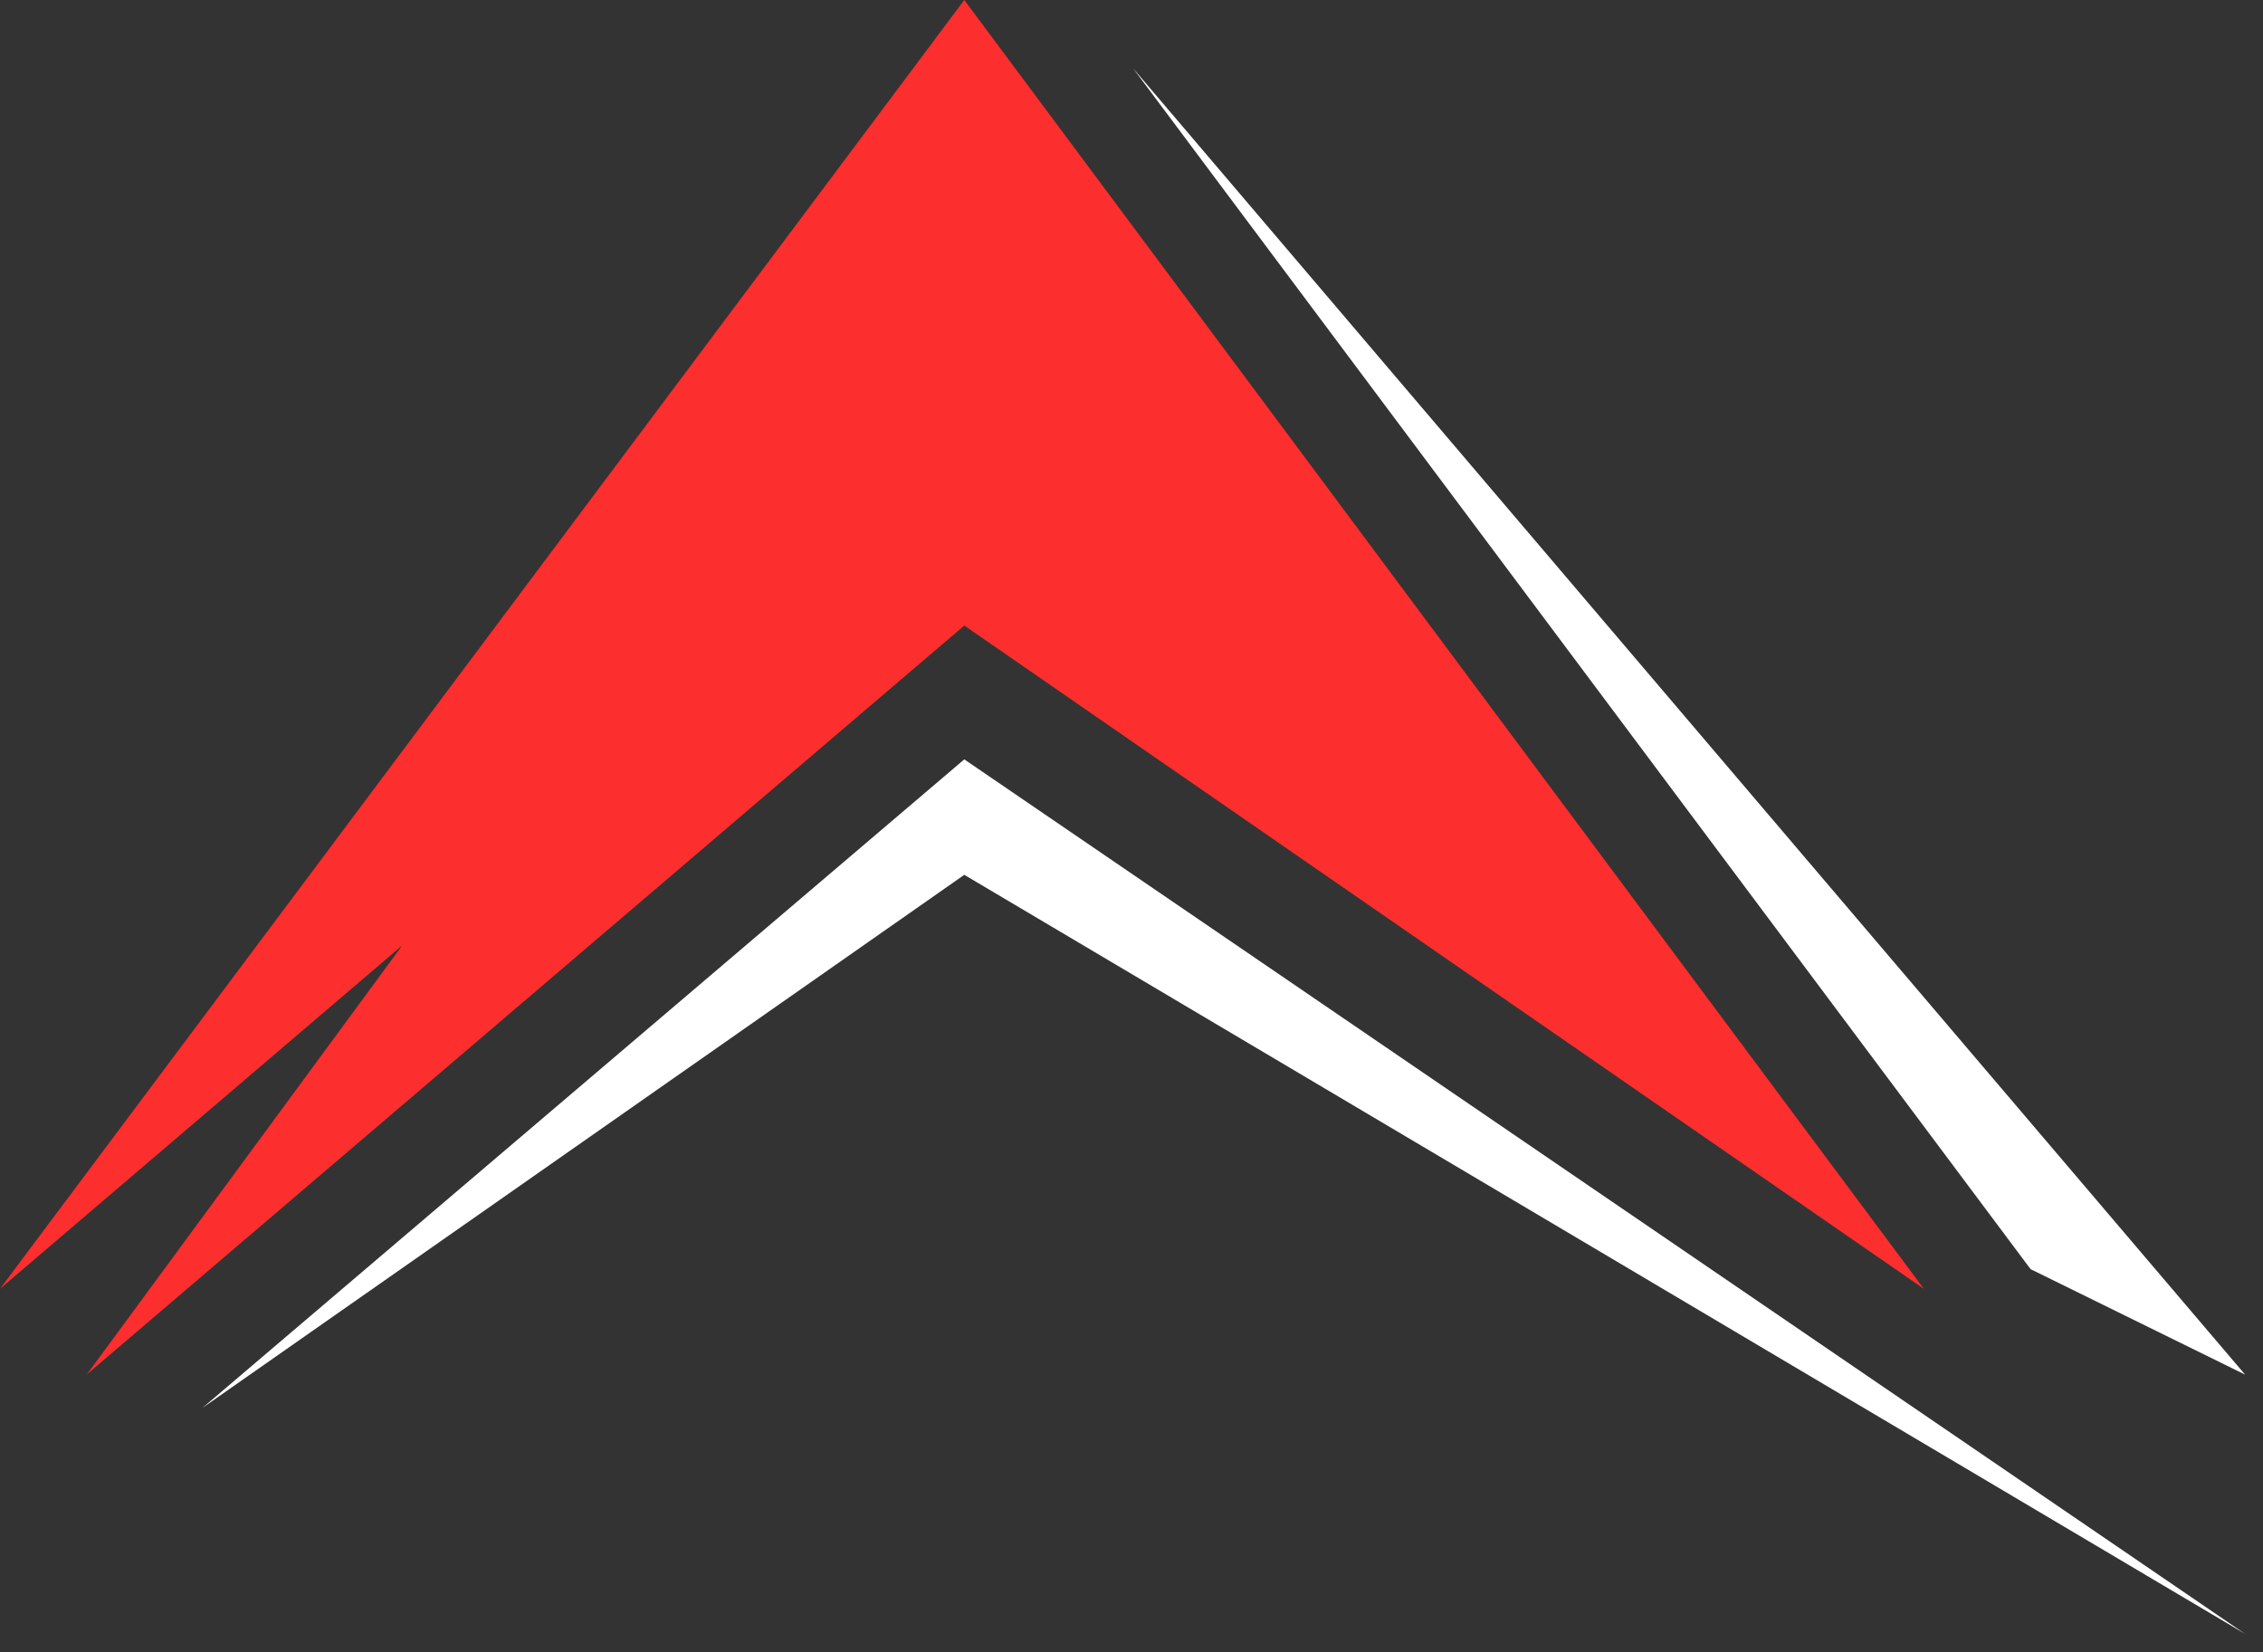
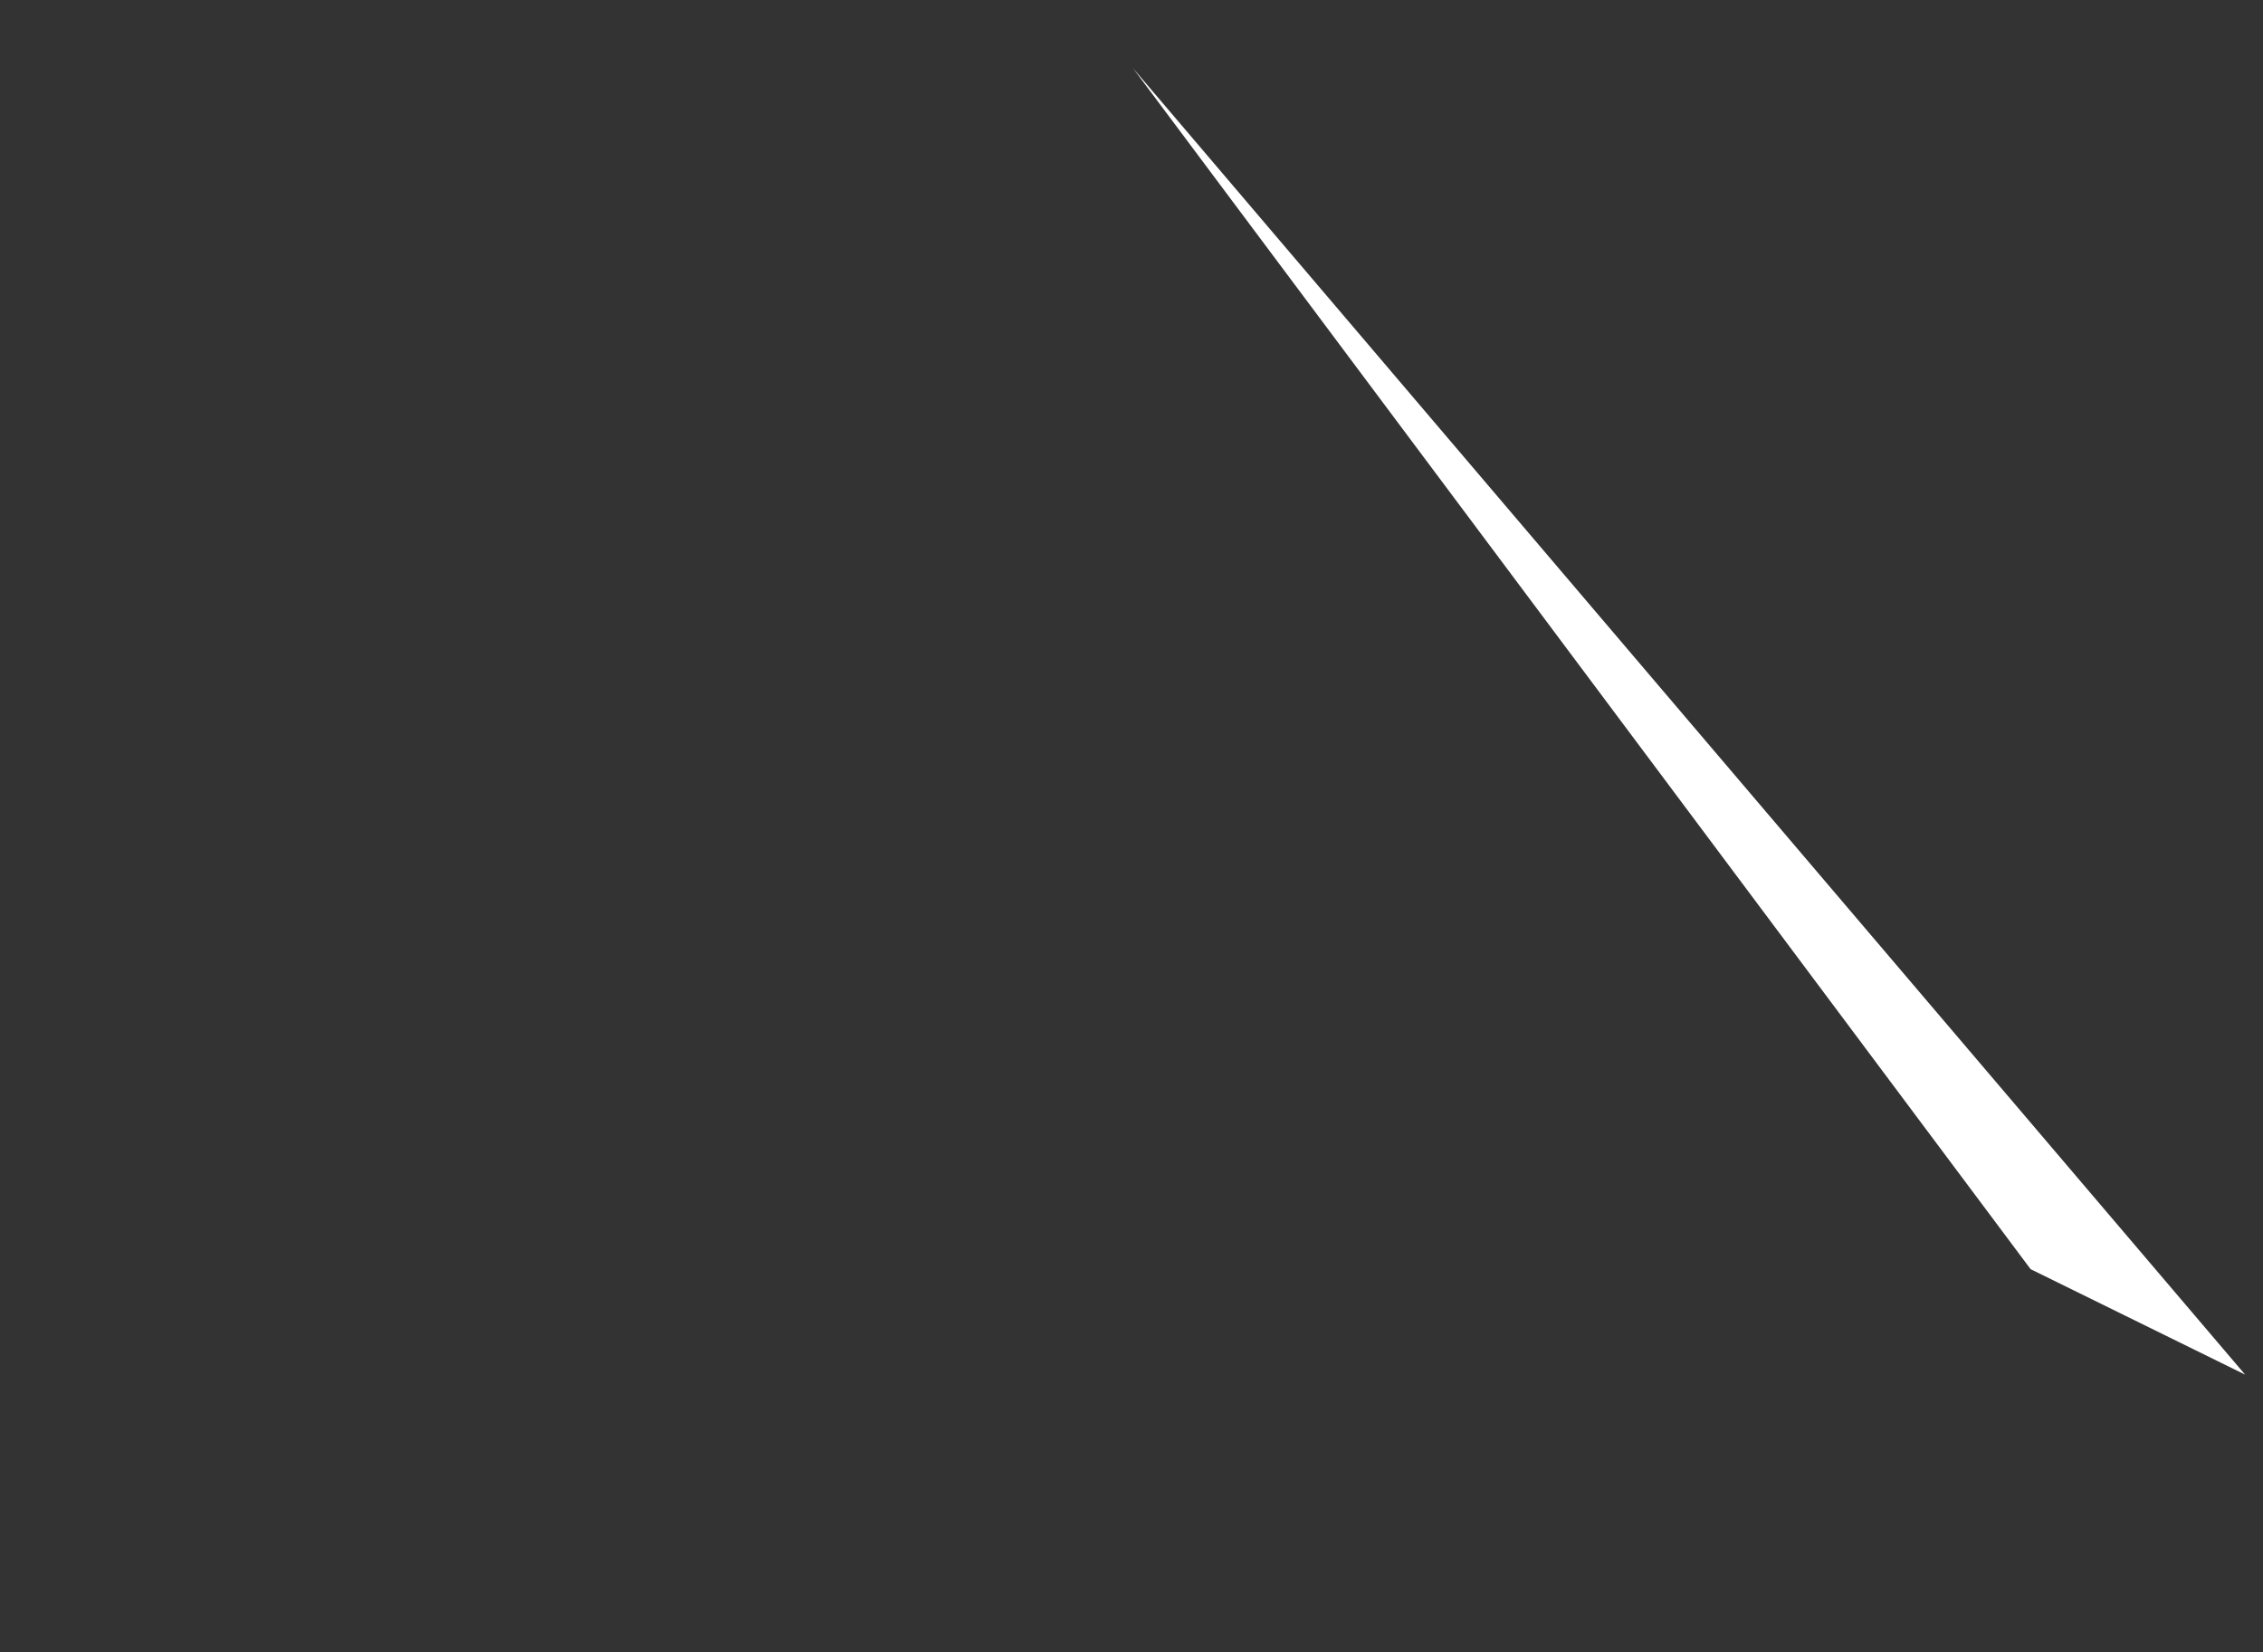
<svg xmlns="http://www.w3.org/2000/svg" width="63" height="46" viewBox="0 0 63 46" fill="none">
  <rect x="0" y="0" width="63" height="46" fill="#333333" stroke="none" />
-   <path d="M26.845 -1.90735e-05C17.897 11.96 8.948 23.919 0 35.879C3.733 32.693 7.465 29.506 11.198 26.32C8.272 30.3 5.346 34.28 2.42 38.26C10.562 31.312 18.703 24.363 26.845 17.415C35.749 23.57 44.653 29.724 53.558 35.879C44.654 23.919 35.749 11.96 26.845 -1.90735e-05Z" fill="#FC2E2E" />
  <path d="M56.53 35.332C48.201 24.188 39.871 13.043 31.542 1.899C41.862 14.022 52.182 26.145 62.502 38.268" fill="white" />
-   <path d="M5.635 39.195C12.705 33.177 19.775 27.158 26.845 21.14C38.731 29.256 50.617 37.371 62.503 45.487C50.617 38.443 38.731 31.399 26.845 24.354C19.775 29.301 12.705 34.248 5.635 39.195Z" fill="white" />
</svg>